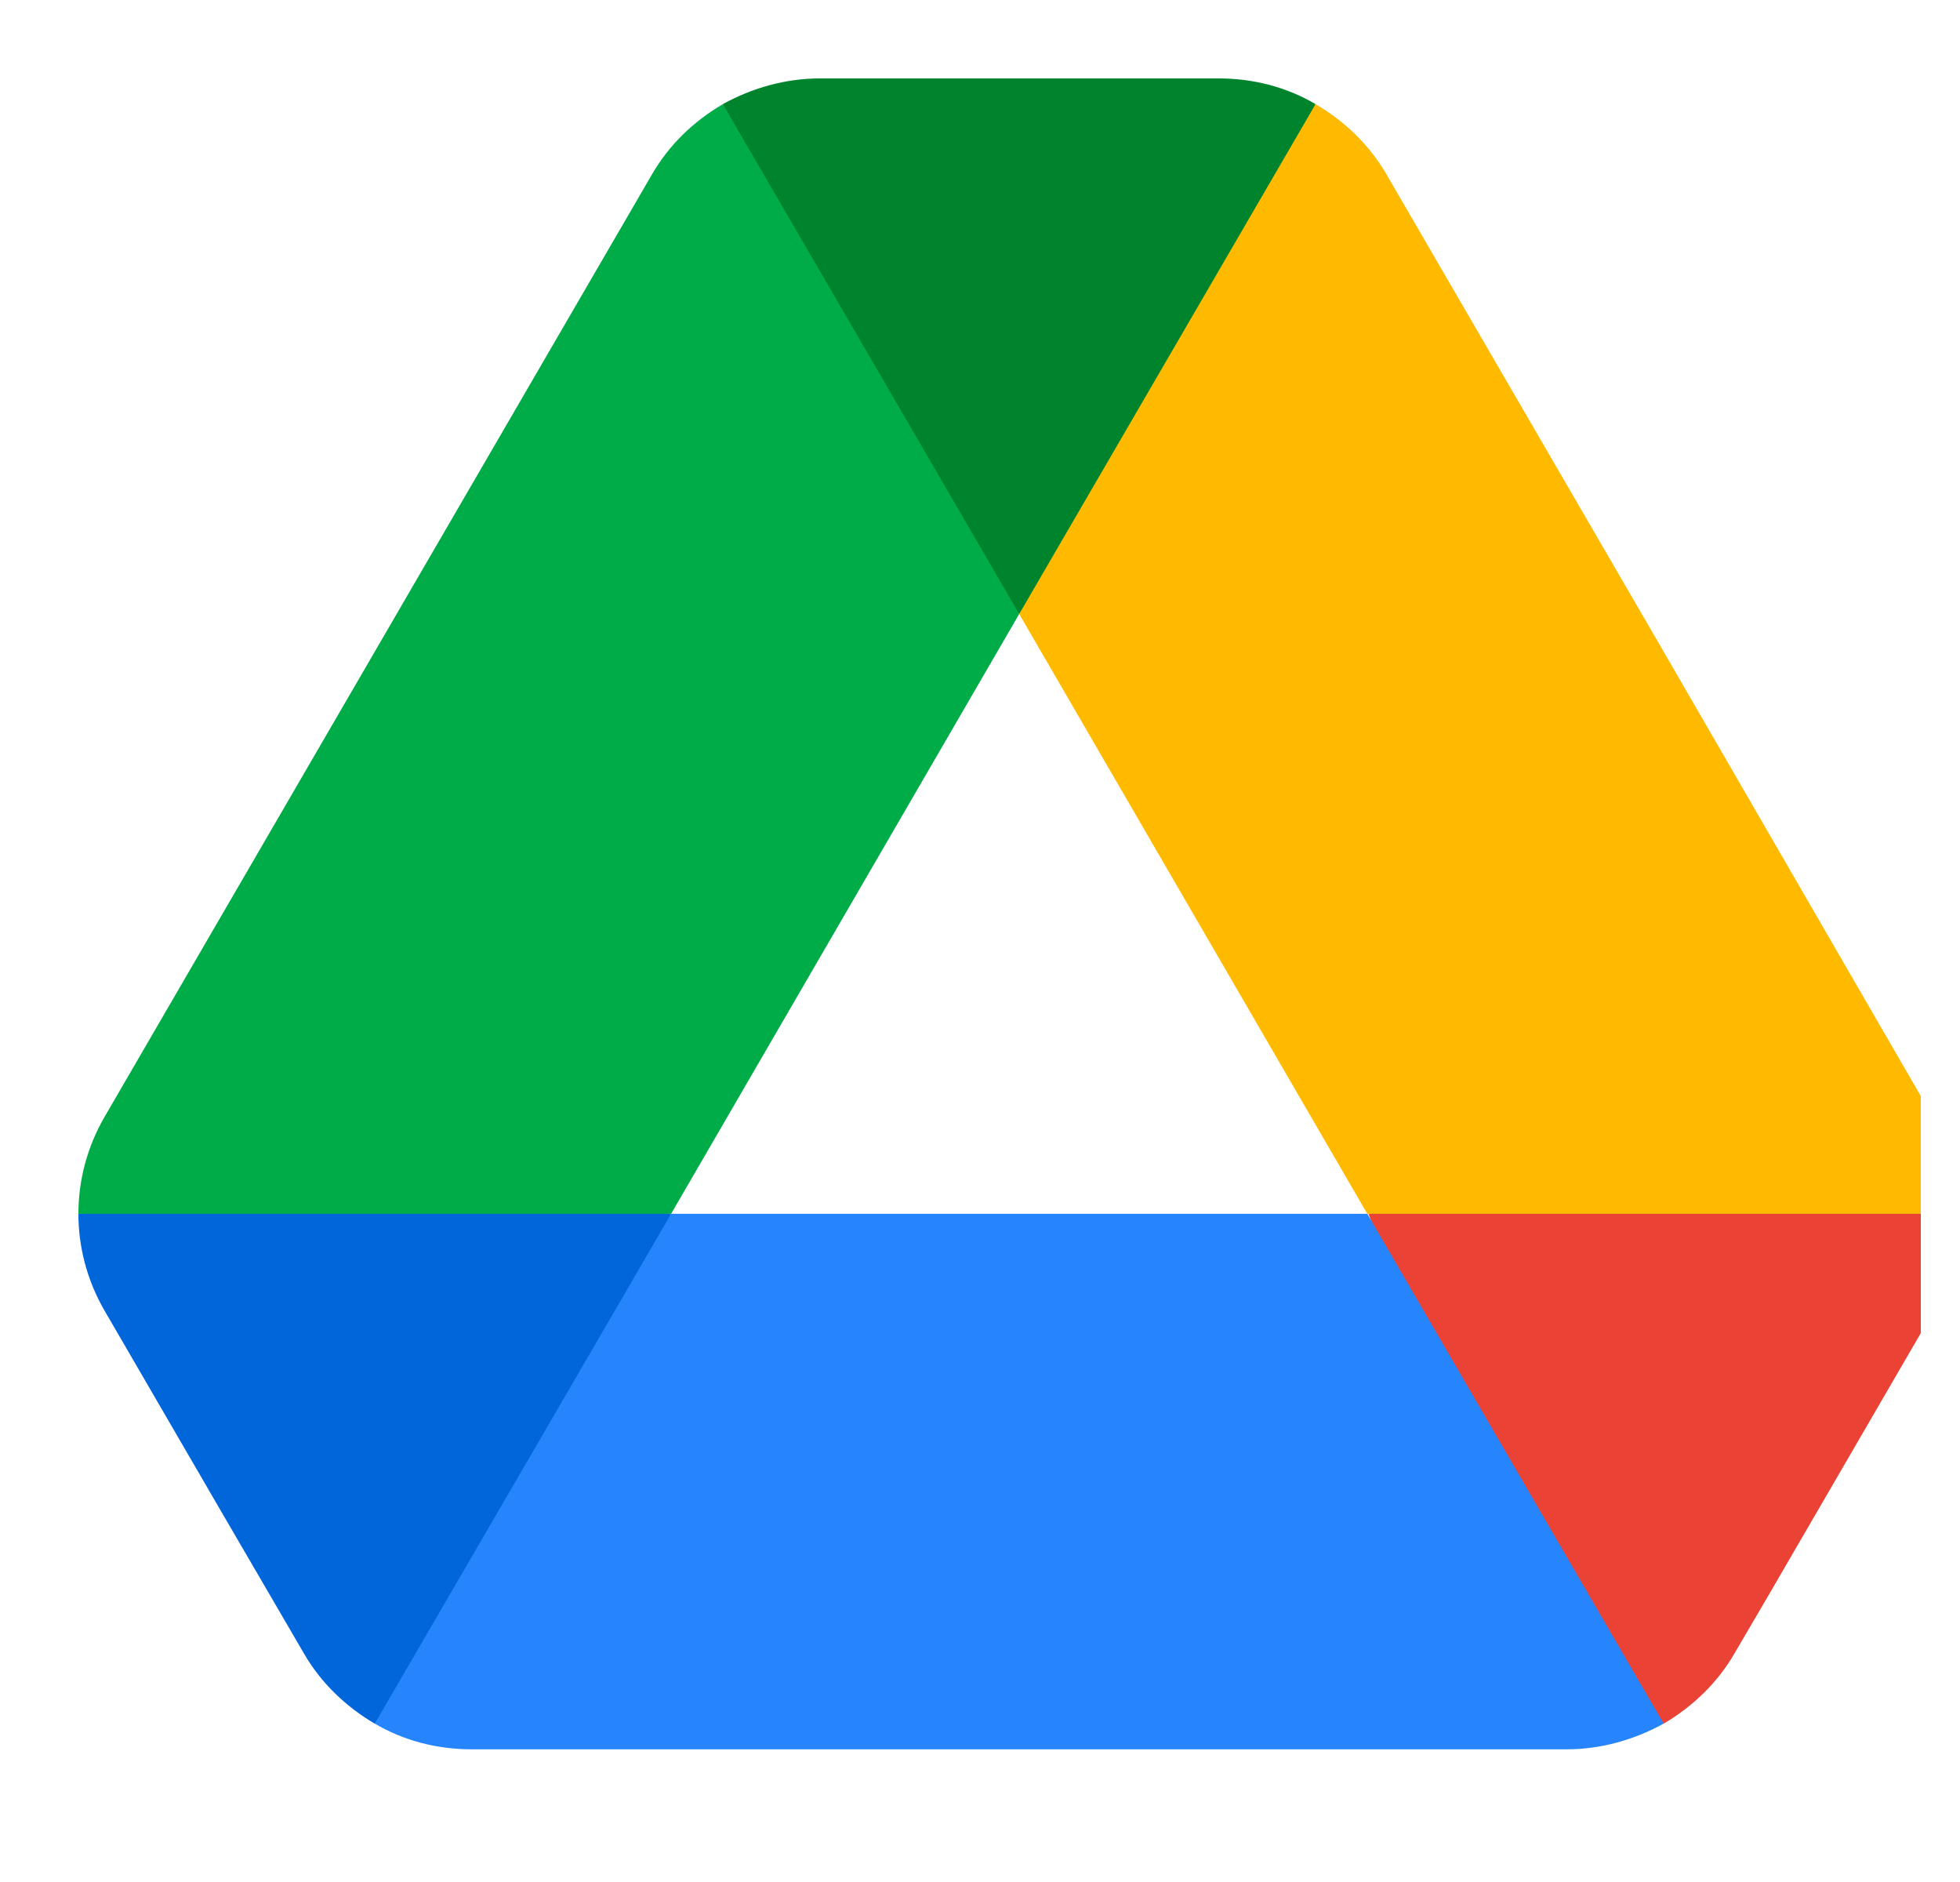
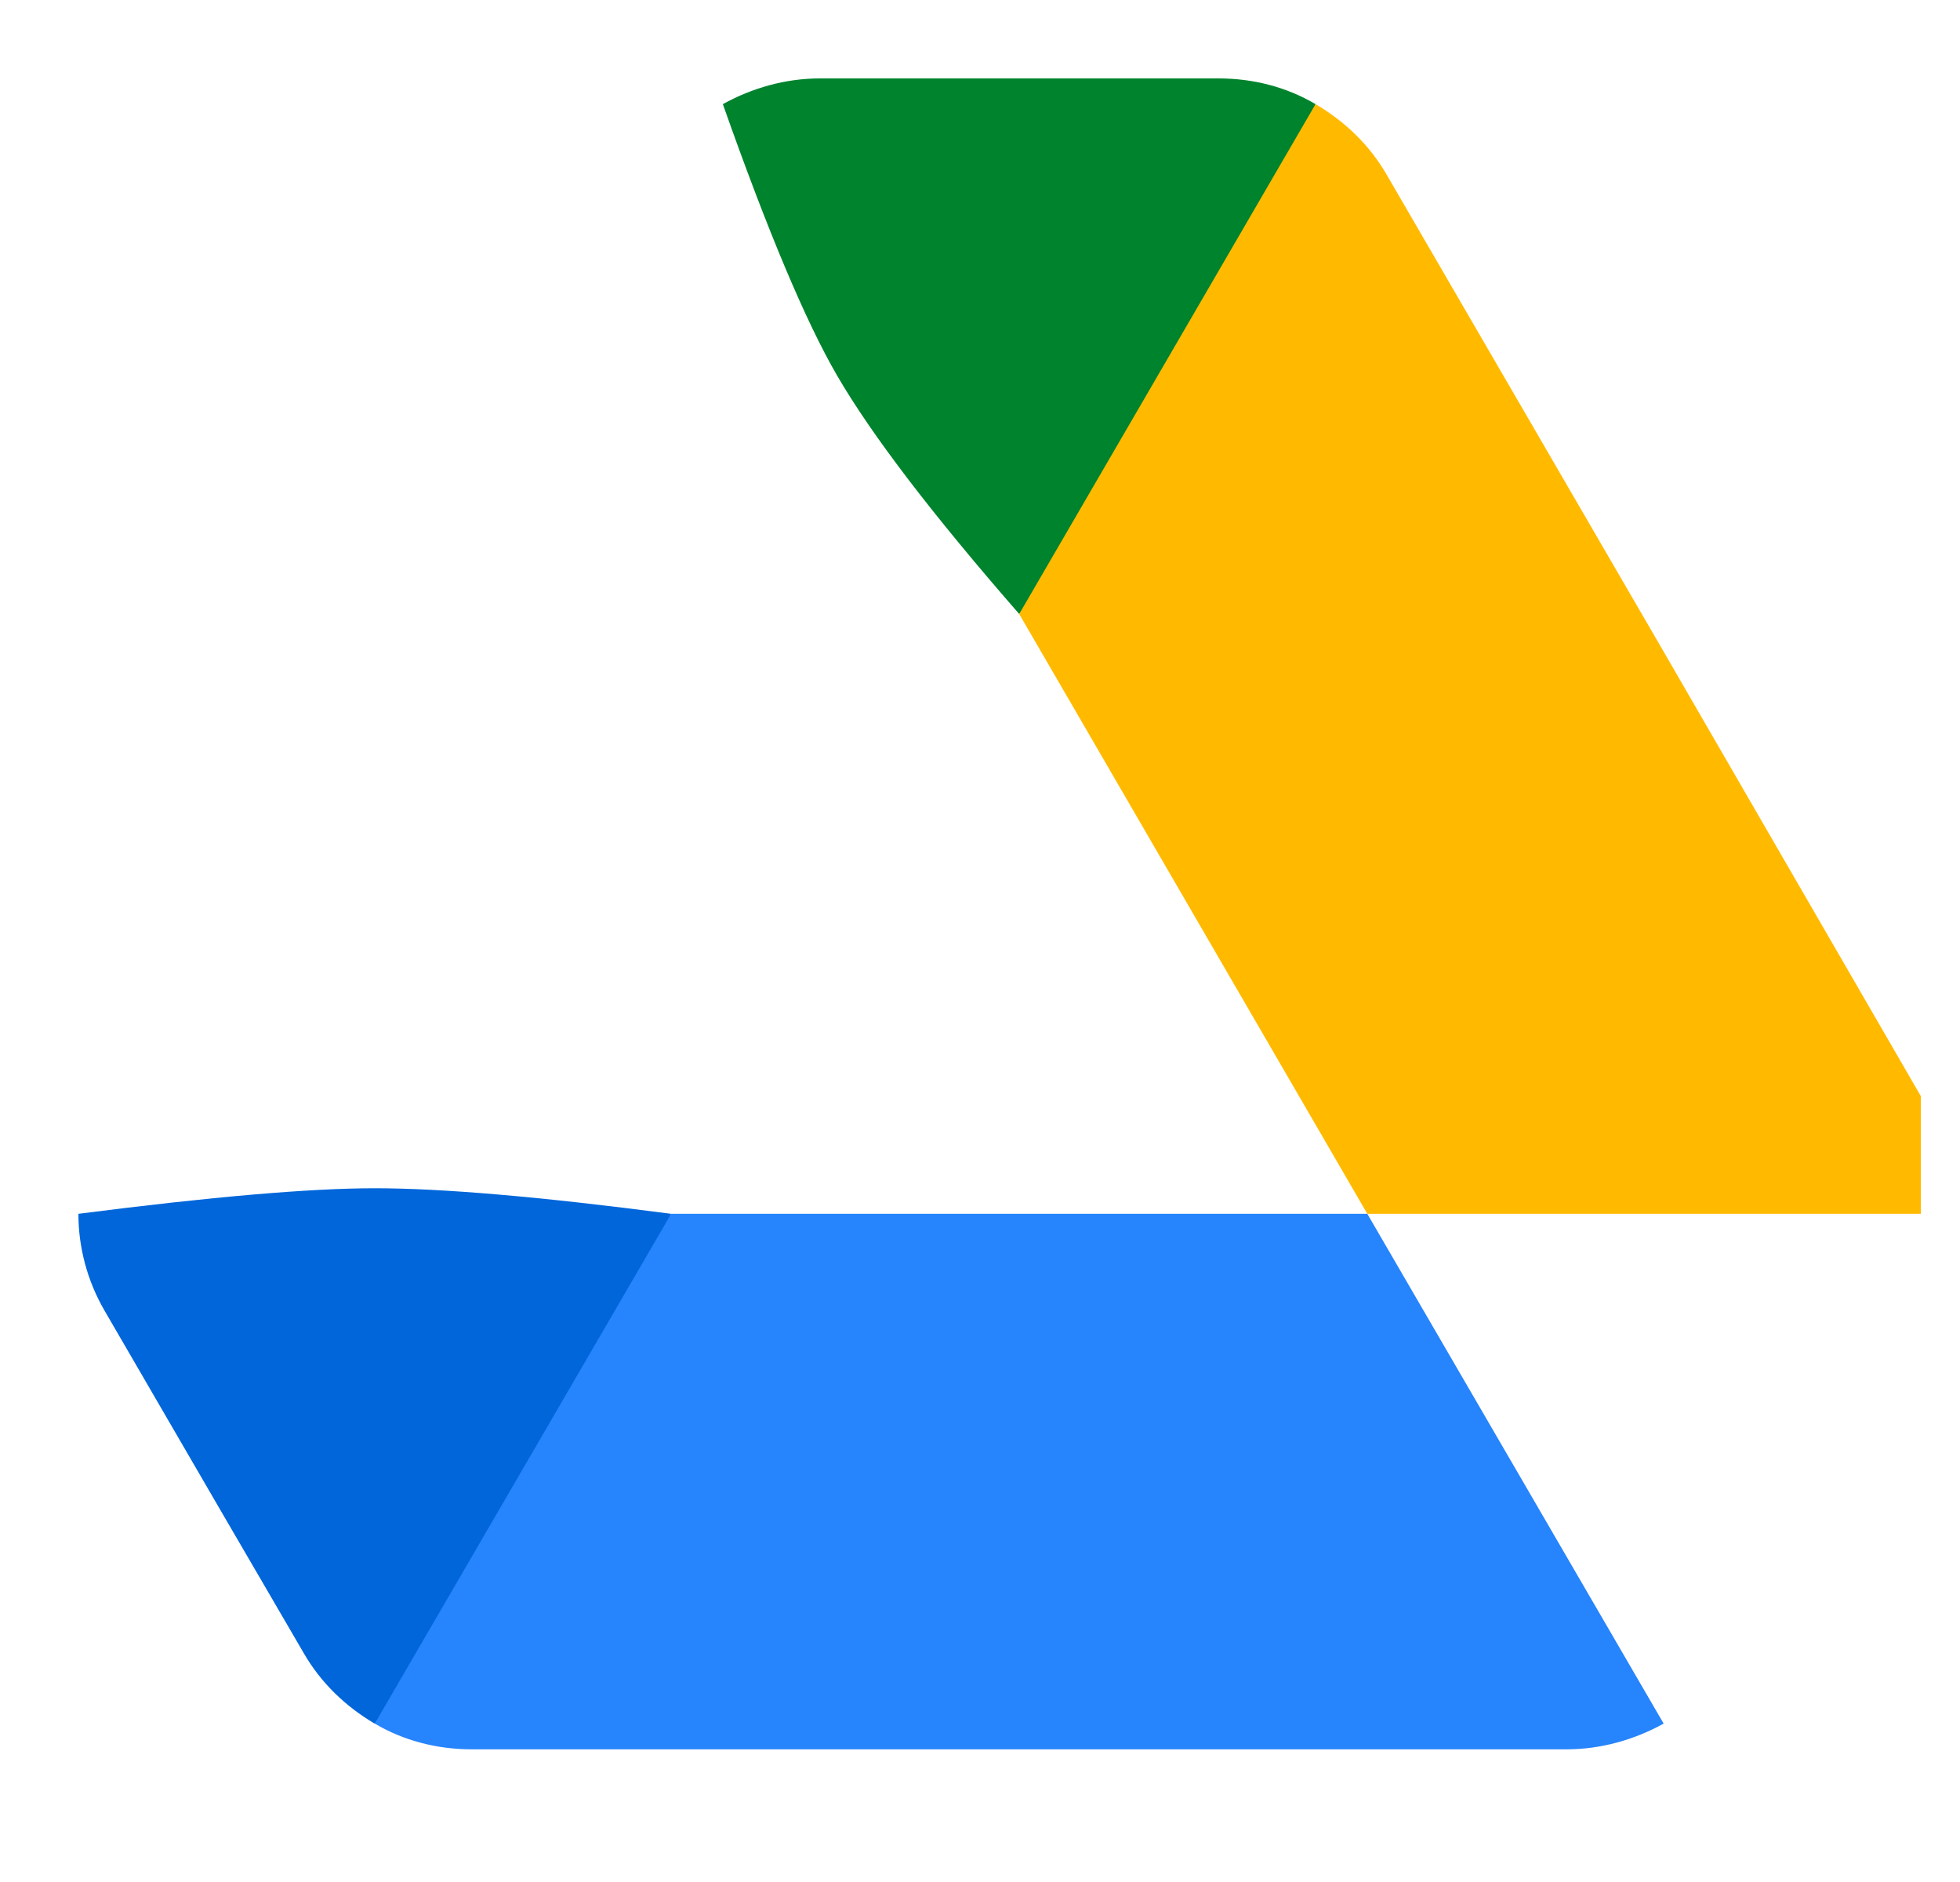
<svg xmlns="http://www.w3.org/2000/svg" width="25" height="24" viewBox="0 0 25 24" fill="none">
  <g clip-path="url(#clip0_544_2467)">
    <mask id="mask0_544_2467" style="mask-type:luminance" maskUnits="userSpaceOnUse" x="0" y="0" width="25" height="24">
-       <path d="M0.5 0H24.5V24H0.5V0Z" fill="white" />
-     </mask>
+       </mask>
    <g mask="url(#mask0_544_2467)">
</g>
    <g clip-path="url(#clip1_544_2467)">
      <path d="M2.814 19.262L3.873 21.079C4.093 21.462 4.409 21.762 4.78 21.981C5.843 20.64 6.583 19.611 7 18.894C7.423 18.166 7.943 17.028 8.56 15.479C6.897 15.261 5.637 15.153 4.78 15.153C3.957 15.153 2.697 15.261 1 15.479C1 15.902 1.11 16.326 1.33 16.708L2.814 19.262Z" fill="#0066DA" />
-       <path d="M21.22 21.981C21.591 21.762 21.907 21.462 22.127 21.079L22.567 20.328L24.67 16.708C24.886 16.334 25 15.91 25 15.479C23.293 15.261 22.035 15.153 21.227 15.153C20.358 15.153 19.101 15.261 17.454 15.479C18.063 17.036 18.577 18.174 18.993 18.894C19.414 19.619 20.156 20.648 21.22 21.981Z" fill="#EA4335" />
      <path d="M13 7.83C14.23 6.353 15.078 5.215 15.543 4.415C15.918 3.77 16.33 2.741 16.78 1.328C16.409 1.109 15.983 1 15.543 1H10.457C10.017 1 9.591 1.123 9.22 1.328C9.792 2.949 10.278 4.103 10.677 4.789C11.118 5.548 11.893 6.561 13 7.83Z" fill="#00832D" />
      <path d="M17.44 15.479H8.56L4.78 21.98C5.151 22.199 5.577 22.308 6.017 22.308H19.983C20.423 22.308 20.849 22.185 21.22 21.98L17.44 15.479H17.44Z" fill="#2684FC" />
-       <path d="M13 7.83L9.22 1.328C8.849 1.546 8.533 1.847 8.313 2.229L1.33 14.249C1.114 14.624 1 15.047 1 15.479H8.56L13 7.83Z" fill="#00AC47" />
      <path d="M21.179 8.239L17.688 2.229C17.468 1.847 17.151 1.546 16.78 1.328L13 7.83L17.44 15.479H24.987C24.987 15.055 24.877 14.632 24.657 14.249L21.179 8.239Z" fill="#FFBA00" />
    </g>
  </g>
  <defs>
    <clipPath id="clip0_544_2467">
      <rect width="24" height="24" fill="white" transform="translate(0.5)" />
    </clipPath>
    <clipPath id="clip1_544_2467">
      <rect width="24" height="21.333" fill="white" transform="translate(1 1)" />
    </clipPath>
  </defs>
</svg>